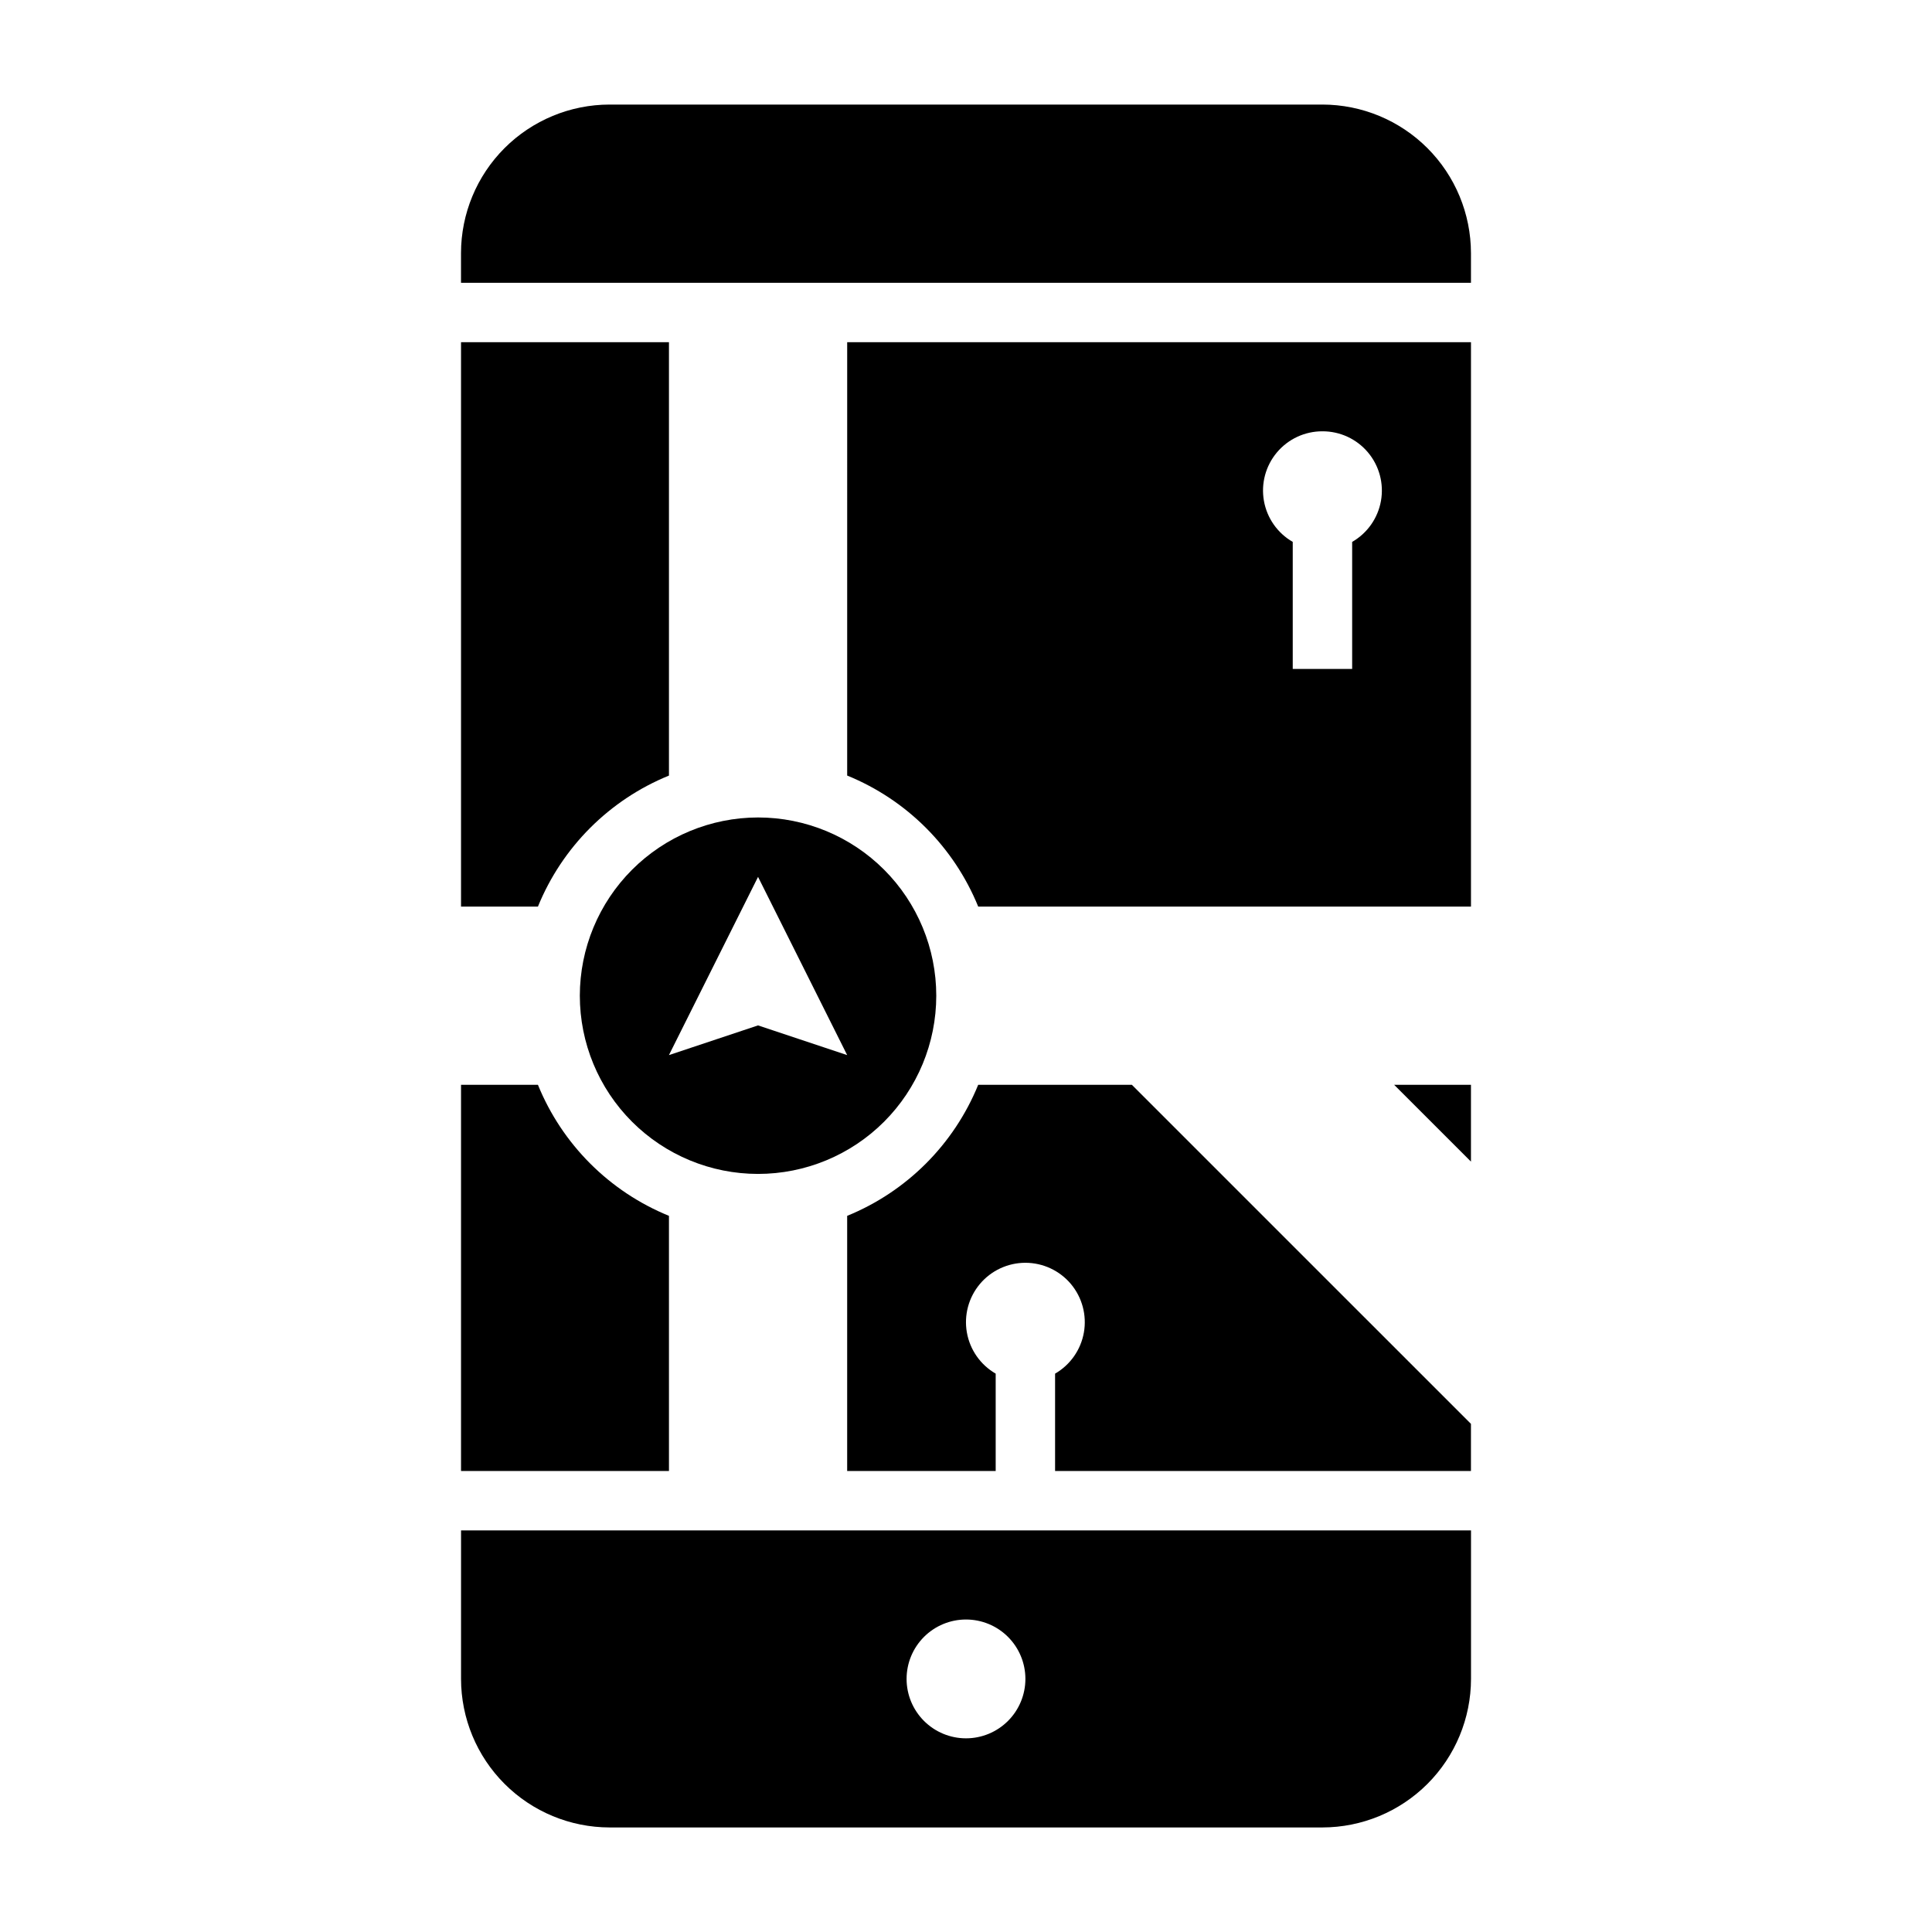
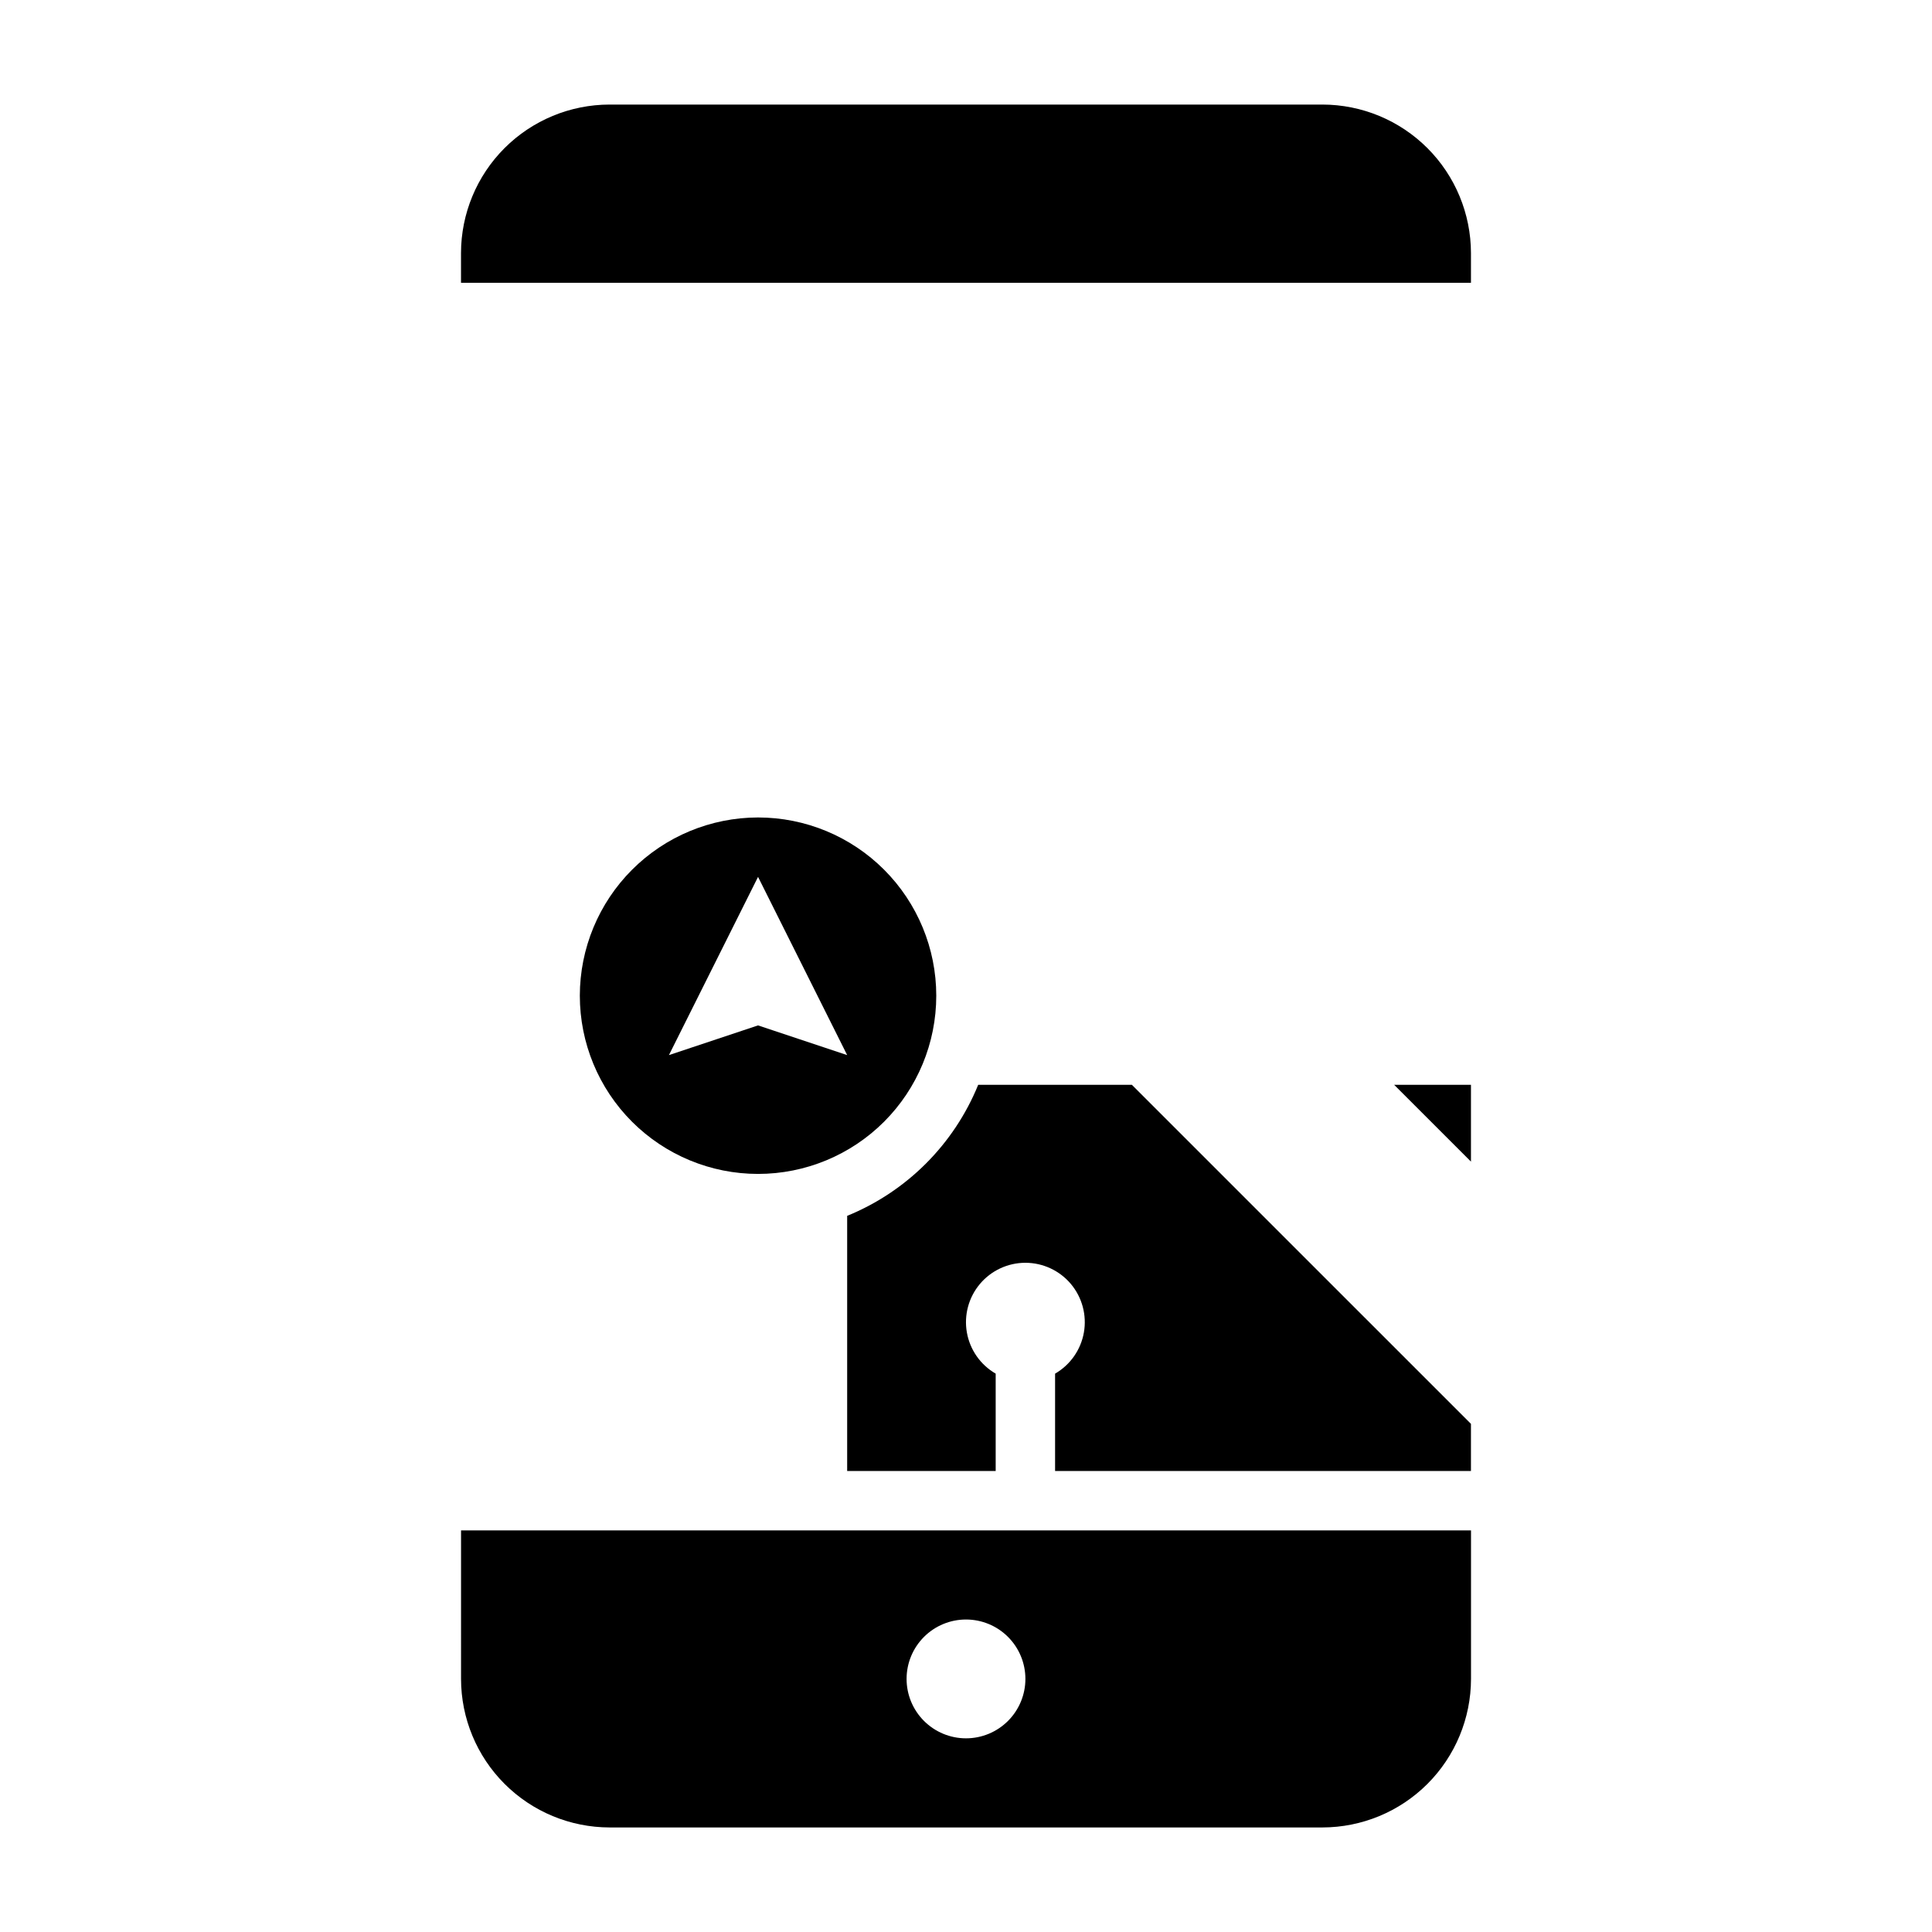
<svg xmlns="http://www.w3.org/2000/svg" fill="#000000" width="800px" height="800px" version="1.1" viewBox="144 144 512 512">
  <g>
-     <path d="m321.28 466.21c-15.777-6.426-28.297-18.945-34.723-34.723h-20.379v102.34h55.105z" />
    <path d="m297.66 407.87c0 12.527 4.973 24.539 13.832 33.398 8.859 8.855 20.871 13.832 33.398 13.832 12.527 0 24.539-4.977 33.398-13.832 8.855-8.859 13.832-20.871 13.832-33.398s-4.977-24.539-13.832-33.398c-8.859-8.859-20.871-13.836-33.398-13.836-12.523 0.016-24.531 4.996-33.383 13.848-8.855 8.855-13.836 20.863-13.848 33.387zm47.23-31.488 23.617 47.23-23.617-7.871-23.617 7.871z" />
    <path d="m266.18 588.93c0.012 10.438 4.16 20.441 11.539 27.82s17.383 11.527 27.82 11.543h188.93c10.438-0.016 20.441-4.164 27.82-11.543s11.527-17.383 11.543-27.82v-39.359h-267.65zm133.82-15.742c4.176 0 8.18 1.656 11.133 4.609 2.949 2.953 4.609 6.957 4.609 11.133s-1.66 8.18-4.609 11.133c-2.953 2.953-6.957 4.613-11.133 4.613s-8.18-1.66-11.133-4.613c-2.953-2.953-4.613-6.957-4.613-11.133s1.66-8.18 4.613-11.133c2.953-2.953 6.957-4.609 11.133-4.609z" />
-     <path d="m368.51 349.53c15.777 6.426 28.297 18.945 34.723 34.723h130.59v-149.57h-165.31zm125.95-91.23c4.652-0.016 9.07 2.031 12.062 5.59 2.996 3.559 4.258 8.258 3.449 12.84-0.809 4.578-3.606 8.562-7.637 10.879v33.668h-15.746v-33.668c-4.031-2.316-6.828-6.301-7.637-10.879-0.809-4.582 0.453-9.281 3.449-12.84 2.992-3.559 7.41-5.606 12.059-5.59z" />
-     <path d="m321.28 349.53v-114.84h-55.102v149.57h20.379c6.426-15.777 18.945-28.297 34.723-34.723z" />
    <path d="m494.46 171.71h-188.93c-10.438 0.012-20.441 4.164-27.82 11.539-7.379 7.379-11.527 17.387-11.539 27.82v7.871h267.65v-7.871c-0.016-10.434-4.164-20.441-11.543-27.82-7.379-7.375-17.383-11.527-27.82-11.539z" />
    <path d="m403.23 431.49c-6.426 15.777-18.945 28.297-34.723 34.723v67.613h39.359v-25.797c-4.031-2.328-6.824-6.32-7.633-10.902-0.809-4.582 0.453-9.289 3.445-12.855 2.988-3.562 7.406-5.621 12.059-5.621 4.652 0 9.07 2.059 12.062 5.621 2.988 3.566 4.25 8.273 3.441 12.855s-3.602 8.574-7.633 10.902v25.797h110.21v-12.488l-89.852-89.848z" />
    <path d="m533.82 451.84v-20.355h-20.359z" />
  </g>
</svg>